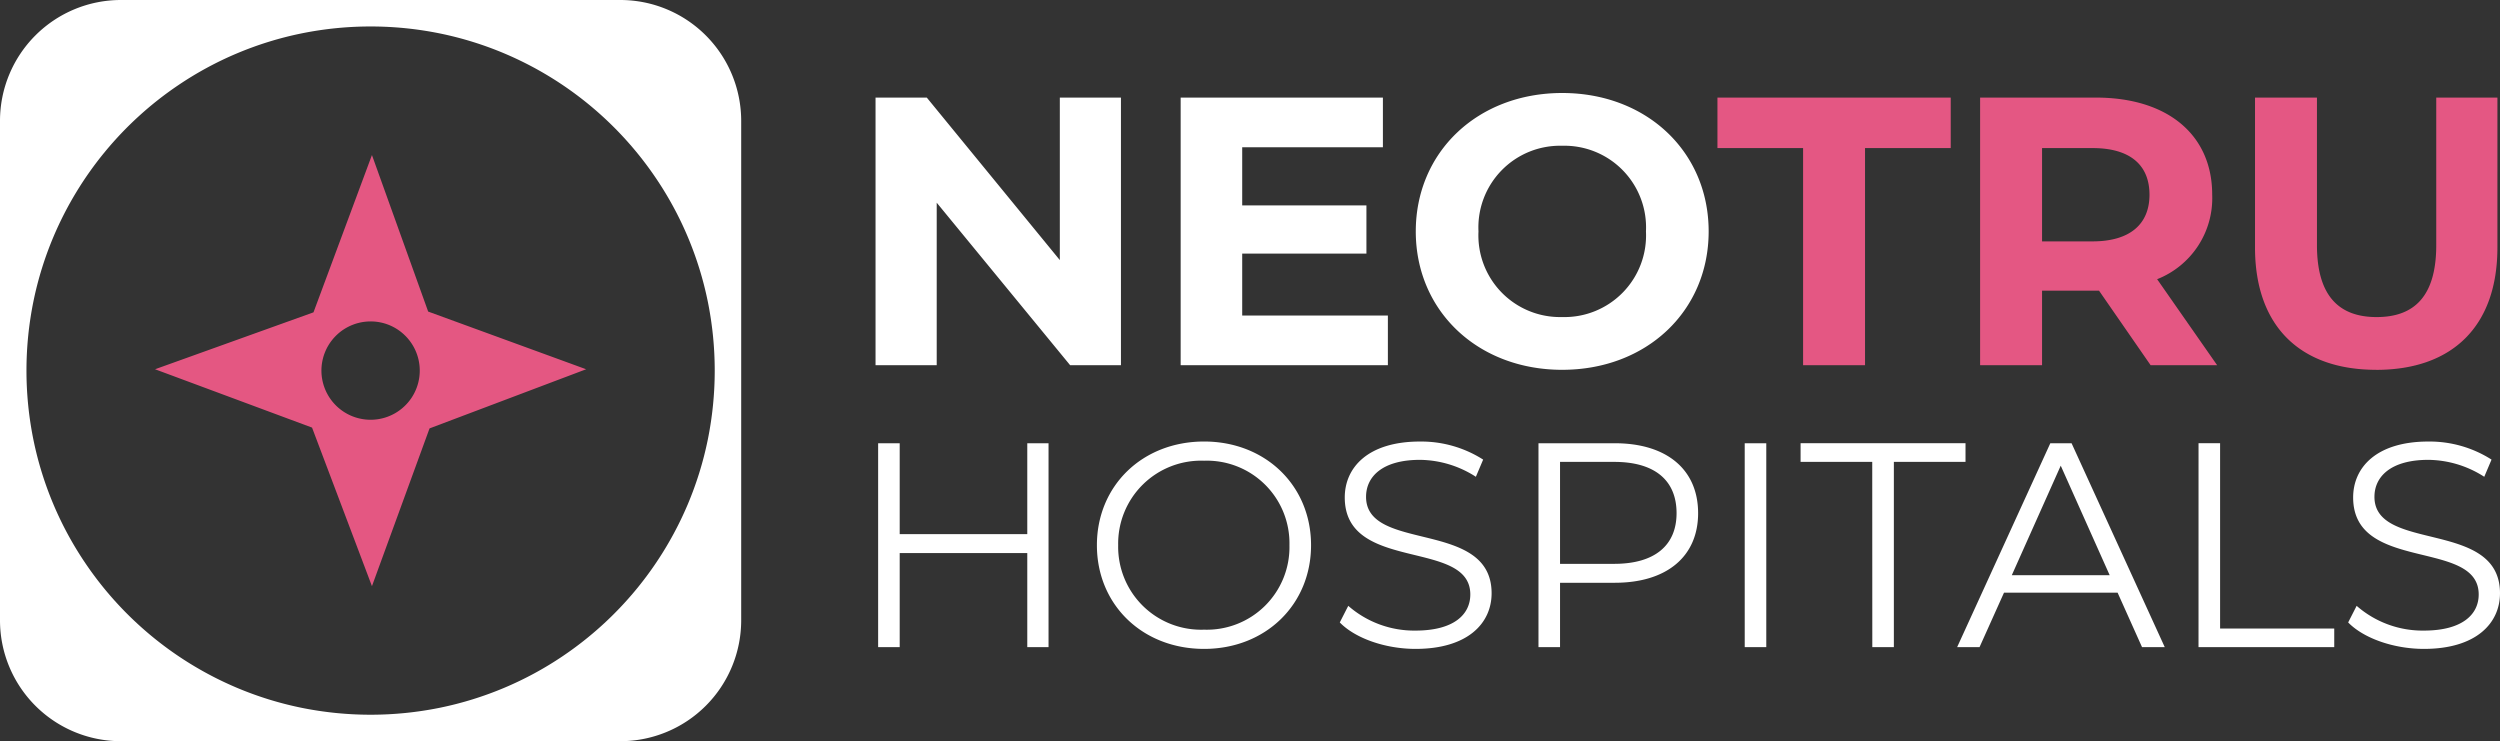
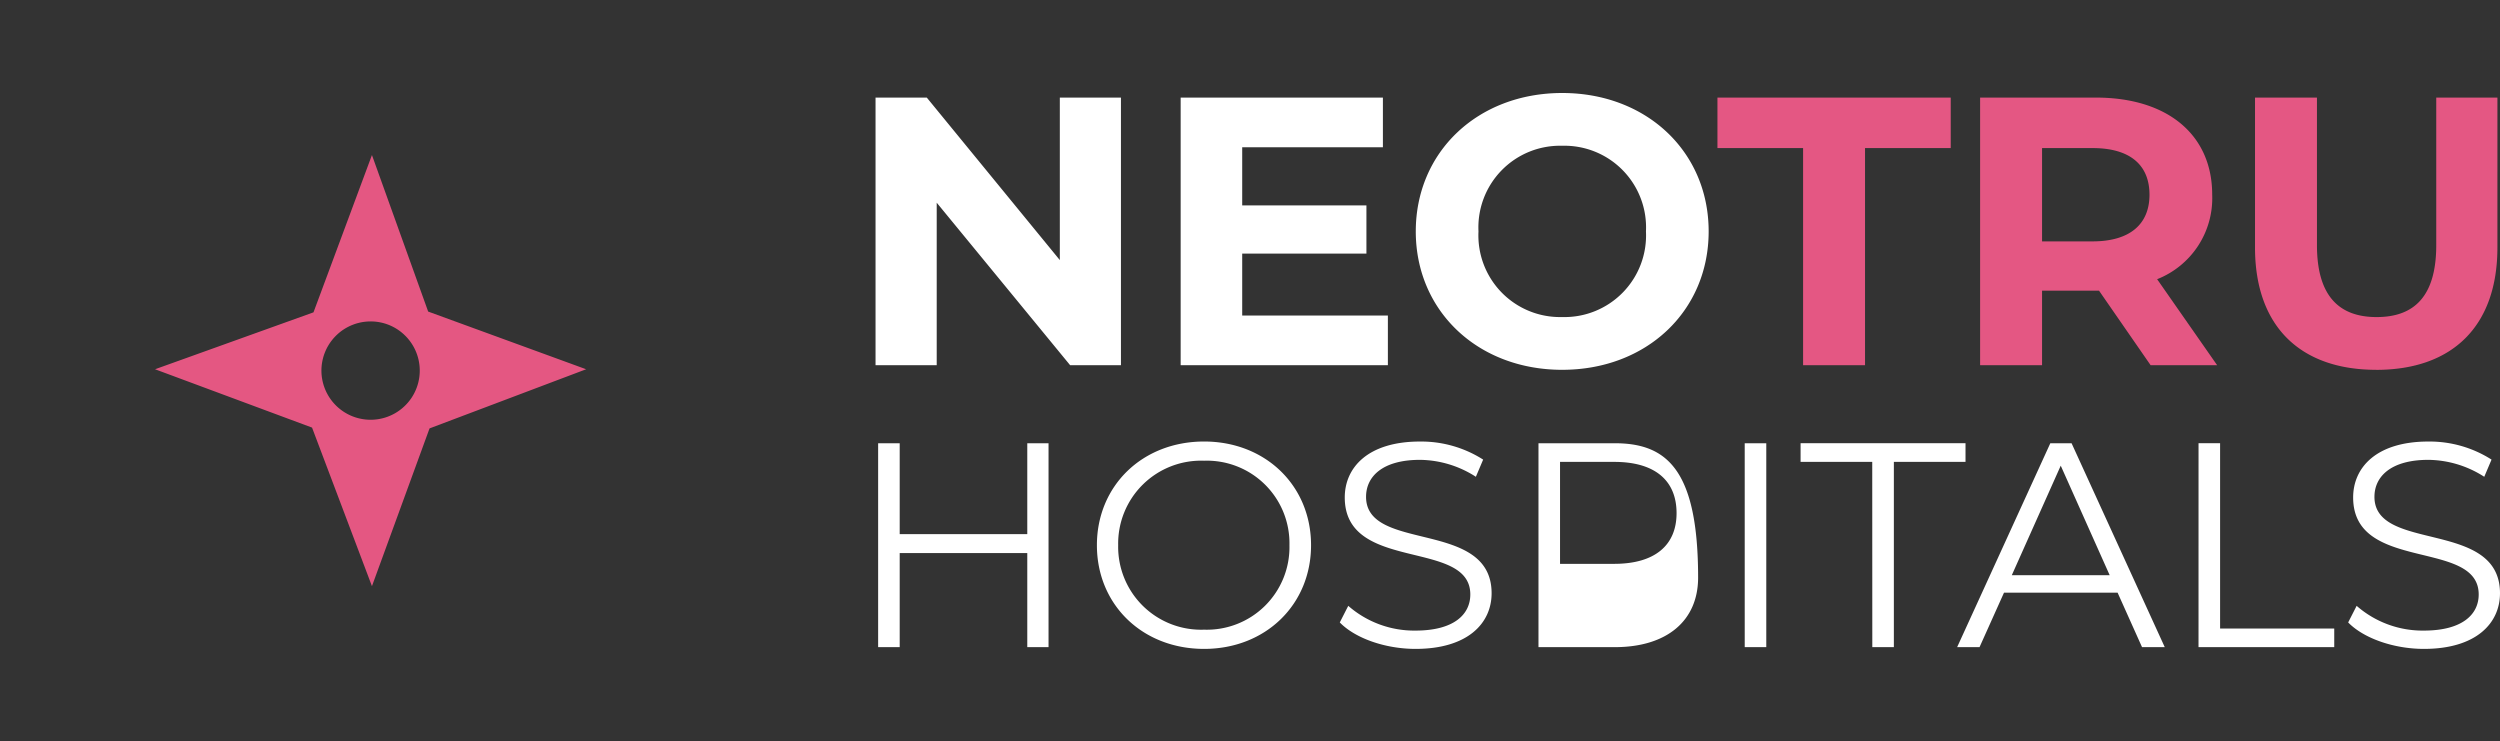
<svg xmlns="http://www.w3.org/2000/svg" width="236.105" height="70" viewBox="0 0 236.105 70">
  <rect x="0" y="0" width="236.105" height="70" fill="#333333" stroke="none" />
  <g id="NeoTRU_Logo" transform="translate(-730 -463)">
    <g id="Group_3" data-name="Group 3" transform="translate(812.688 471.783)">
      <path id="Path_7" data-name="Path 7" d="M24.044-56.527V-41.18L11.479-56.527H6.64v25.276h5.777V-46.6l12.6,15.346h4.8V-56.527ZM41.268-35.945v-5.85H53v-4.55H41.268v-5.489H54.556v-4.694h-19.1v25.276H55.026v-4.694Zm30.223,5.127c7.944,0,13.83-5.525,13.83-13.071S79.435-56.96,71.491-56.96c-7.98,0-13.83,5.561-13.83,13.071S63.511-30.817,71.491-30.817Zm0-4.983a7.711,7.711,0,0,1-7.908-8.088,7.711,7.711,0,0,1,7.908-8.088A7.71,7.71,0,0,1,79.4-43.889,7.71,7.71,0,0,1,71.491-35.8Z" transform="translate(-6.64 56.96)" fill="#fff" />
      <path id="Path_194077" data-name="Path 194077" d="M116.957-31.127h5.85v-20.51H130.9V-56.4H108.869v4.766h8.088Zm39.106,0-5.669-8.124a8.218,8.218,0,0,0,5.2-7.98c0-5.669-4.225-9.172-10.977-9.172H133.676v25.276h5.85v-7.041h5.38l4.875,7.041Zm-6.391-16.1c0,2.744-1.805,4.405-5.38,4.405h-4.766v-8.811h4.766C147.867-51.637,149.672-50.012,149.672-47.231Zm21.413,16.538c7.186,0,11.446-4.116,11.446-11.555V-56.4h-5.777v13.938c0,4.8-2.058,6.788-5.633,6.788-3.539,0-5.633-1.986-5.633-6.788V-56.4h-5.85v14.155C159.638-34.81,163.9-30.693,171.084-30.693Z" transform="translate(-29.358 56.836)" fill="#e45783" />
-       <path id="Path_6" data-name="Path 6" d="M21.267-44.313v8.583H9.218v-8.583H7.182v19.257H9.218v-8.886H21.267v8.886h2.008V-44.313Zm16.7,19.422c5.777,0,10.1-4.154,10.1-9.793s-4.319-9.793-10.1-9.793c-5.832,0-10.124,4.181-10.124,9.793S32.133-24.891,37.965-24.891Zm0-1.816a7.83,7.83,0,0,1-8.115-7.978,7.83,7.83,0,0,1,8.115-7.978,7.8,7.8,0,0,1,8.06,7.978A7.8,7.8,0,0,1,37.965-26.707Zm19.972,1.816c4.924,0,7.18-2.421,7.18-5.254,0-7.015-11.857-3.824-11.857-9.106,0-1.926,1.568-3.494,5.089-3.494a9.914,9.914,0,0,1,5.282,1.6l.688-1.623a10.87,10.87,0,0,0-5.97-1.706c-4.9,0-7.1,2.448-7.1,5.282,0,7.125,11.857,3.879,11.857,9.161,0,1.9-1.568,3.411-5.172,3.411a9.456,9.456,0,0,1-6.355-2.338l-.8,1.568C52.215-25.909,55.049-24.891,57.937-24.891ZM76.754-44.313H69.546v19.257h2.036v-6.08h5.172c4.9,0,7.868-2.476,7.868-6.575C84.622-41.837,81.65-44.313,76.754-44.313ZM76.7-32.924H71.582v-9.628H76.7c3.851,0,5.887,1.761,5.887,4.842C82.586-34.685,80.55-32.924,76.7-32.924Zm12.324,7.868h2.036V-44.313H89.023Zm12.049,0h2.036v-17.5h6.767v-1.761H94.3v1.761h6.767Zm25.474,0h2.146l-8.8-19.257h-2.008l-8.8,19.257H111.2l2.311-5.144h10.729Zm-12.3-6.795,4.622-10.344,4.622,10.344Zm17.634,6.795H144.7v-1.761H133.919v-17.5h-2.036Zm21.292.165c4.924,0,7.18-2.421,7.18-5.254,0-7.015-11.857-3.824-11.857-9.106,0-1.926,1.568-3.494,5.089-3.494a9.914,9.914,0,0,1,5.282,1.6l.688-1.623a10.87,10.87,0,0,0-5.97-1.706c-4.9,0-7.1,2.448-7.1,5.282,0,7.125,11.857,3.879,11.857,9.161,0,1.9-1.568,3.411-5.172,3.411a9.456,9.456,0,0,1-6.355-2.338l-.8,1.568C147.453-25.909,150.287-24.891,153.175-24.891Z" transform="translate(-6.937 77.391)" fill="#fff" />
+       <path id="Path_6" data-name="Path 6" d="M21.267-44.313v8.583H9.218v-8.583H7.182v19.257H9.218v-8.886H21.267v8.886h2.008V-44.313Zm16.7,19.422c5.777,0,10.1-4.154,10.1-9.793s-4.319-9.793-10.1-9.793c-5.832,0-10.124,4.181-10.124,9.793S32.133-24.891,37.965-24.891Zm0-1.816a7.83,7.83,0,0,1-8.115-7.978,7.83,7.83,0,0,1,8.115-7.978,7.8,7.8,0,0,1,8.06,7.978A7.8,7.8,0,0,1,37.965-26.707Zm19.972,1.816c4.924,0,7.18-2.421,7.18-5.254,0-7.015-11.857-3.824-11.857-9.106,0-1.926,1.568-3.494,5.089-3.494a9.914,9.914,0,0,1,5.282,1.6l.688-1.623a10.87,10.87,0,0,0-5.97-1.706c-4.9,0-7.1,2.448-7.1,5.282,0,7.125,11.857,3.879,11.857,9.161,0,1.9-1.568,3.411-5.172,3.411a9.456,9.456,0,0,1-6.355-2.338l-.8,1.568C52.215-25.909,55.049-24.891,57.937-24.891ZM76.754-44.313H69.546v19.257h2.036h5.172c4.9,0,7.868-2.476,7.868-6.575C84.622-41.837,81.65-44.313,76.754-44.313ZM76.7-32.924H71.582v-9.628H76.7c3.851,0,5.887,1.761,5.887,4.842C82.586-34.685,80.55-32.924,76.7-32.924Zm12.324,7.868h2.036V-44.313H89.023Zm12.049,0h2.036v-17.5h6.767v-1.761H94.3v1.761h6.767Zm25.474,0h2.146l-8.8-19.257h-2.008l-8.8,19.257H111.2l2.311-5.144h10.729Zm-12.3-6.795,4.622-10.344,4.622,10.344Zm17.634,6.795H144.7v-1.761H133.919v-17.5h-2.036Zm21.292.165c4.924,0,7.18-2.421,7.18-5.254,0-7.015-11.857-3.824-11.857-9.106,0-1.926,1.568-3.494,5.089-3.494a9.914,9.914,0,0,1,5.282,1.6l.688-1.623a10.87,10.87,0,0,0-5.97-1.706c-4.9,0-7.1,2.448-7.1,5.282,0,7.125,11.857,3.879,11.857,9.161,0,1.9-1.568,3.411-5.172,3.411a9.456,9.456,0,0,1-6.355-2.338l-.8,1.568C147.453-25.909,150.287-24.891,153.175-24.891Z" transform="translate(-6.937 77.391)" fill="#fff" />
    </g>
    <g id="NeoIcon" transform="translate(730 463)">
-       <path id="Box" d="M58.571,70H11.429A11.419,11.419,0,0,1,0,58.571V11.429A11.419,11.419,0,0,1,11.429,0H58.571A11.419,11.419,0,0,1,70,11.429V58.571A11.419,11.419,0,0,1,58.571,70ZM35,2.5a32.74,32.74,0,0,0-6.55.66,32.322,32.322,0,0,0-11.621,4.89A32.595,32.595,0,0,0,5.054,22.35a32.336,32.336,0,0,0-1.894,6.1,32.817,32.817,0,0,0,0,13.1,32.322,32.322,0,0,0,4.89,11.621,32.595,32.595,0,0,0,14.3,11.775,32.338,32.338,0,0,0,6.1,1.894,32.817,32.817,0,0,0,13.1,0,32.322,32.322,0,0,0,11.621-4.89,32.595,32.595,0,0,0,11.775-14.3,32.338,32.338,0,0,0,1.894-6.1,32.817,32.817,0,0,0,0-13.1,32.322,32.322,0,0,0-4.89-11.621A32.6,32.6,0,0,0,47.65,5.054a32.337,32.337,0,0,0-6.1-1.894A32.74,32.74,0,0,0,35,2.5Z" transform="translate(0 0)" fill="#fff" />
      <path id="Star" d="M20.484,40.714h0L14.827,25.74,0,20.23l14.964-5.375L20.484,0l5.31,14.782L40.714,20.23l-14.79,5.587-5.44,14.9Zm-.127-25a4.643,4.643,0,1,0,3.283,1.36A4.612,4.612,0,0,0,20.357,15.714Z" transform="translate(14.643 14.643)" fill="#e45782" />
    </g>
  </g>
</svg>